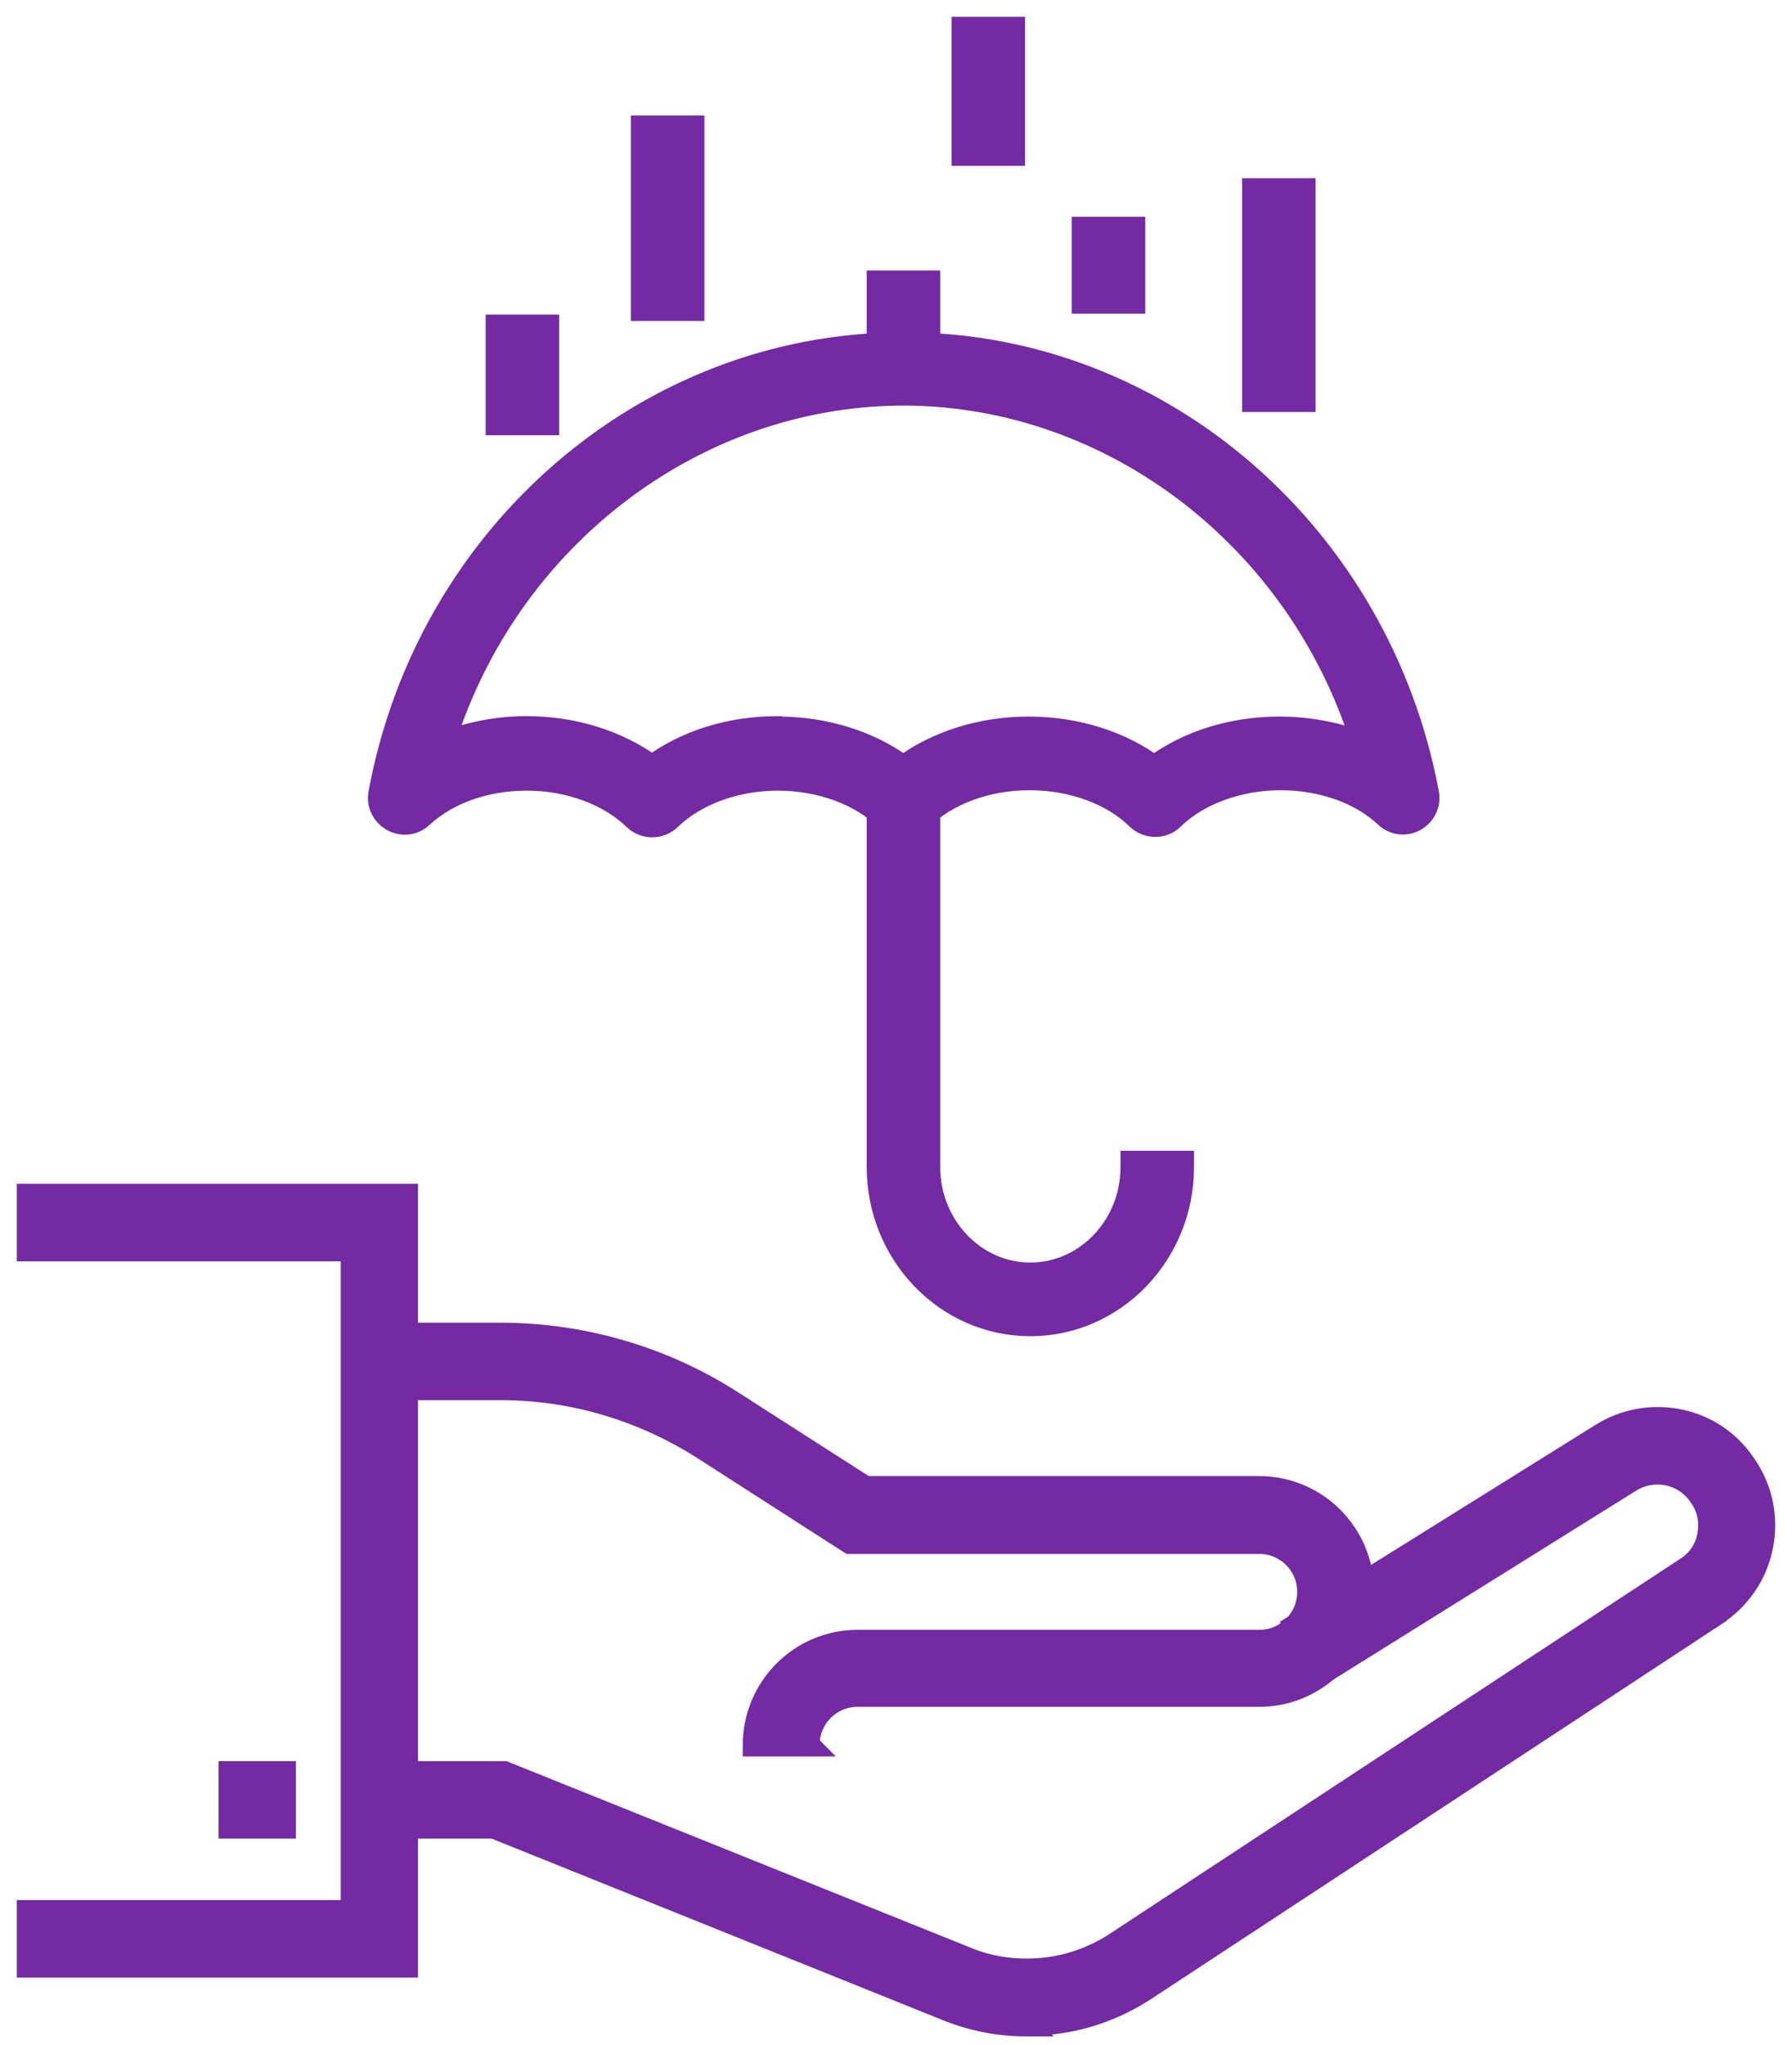
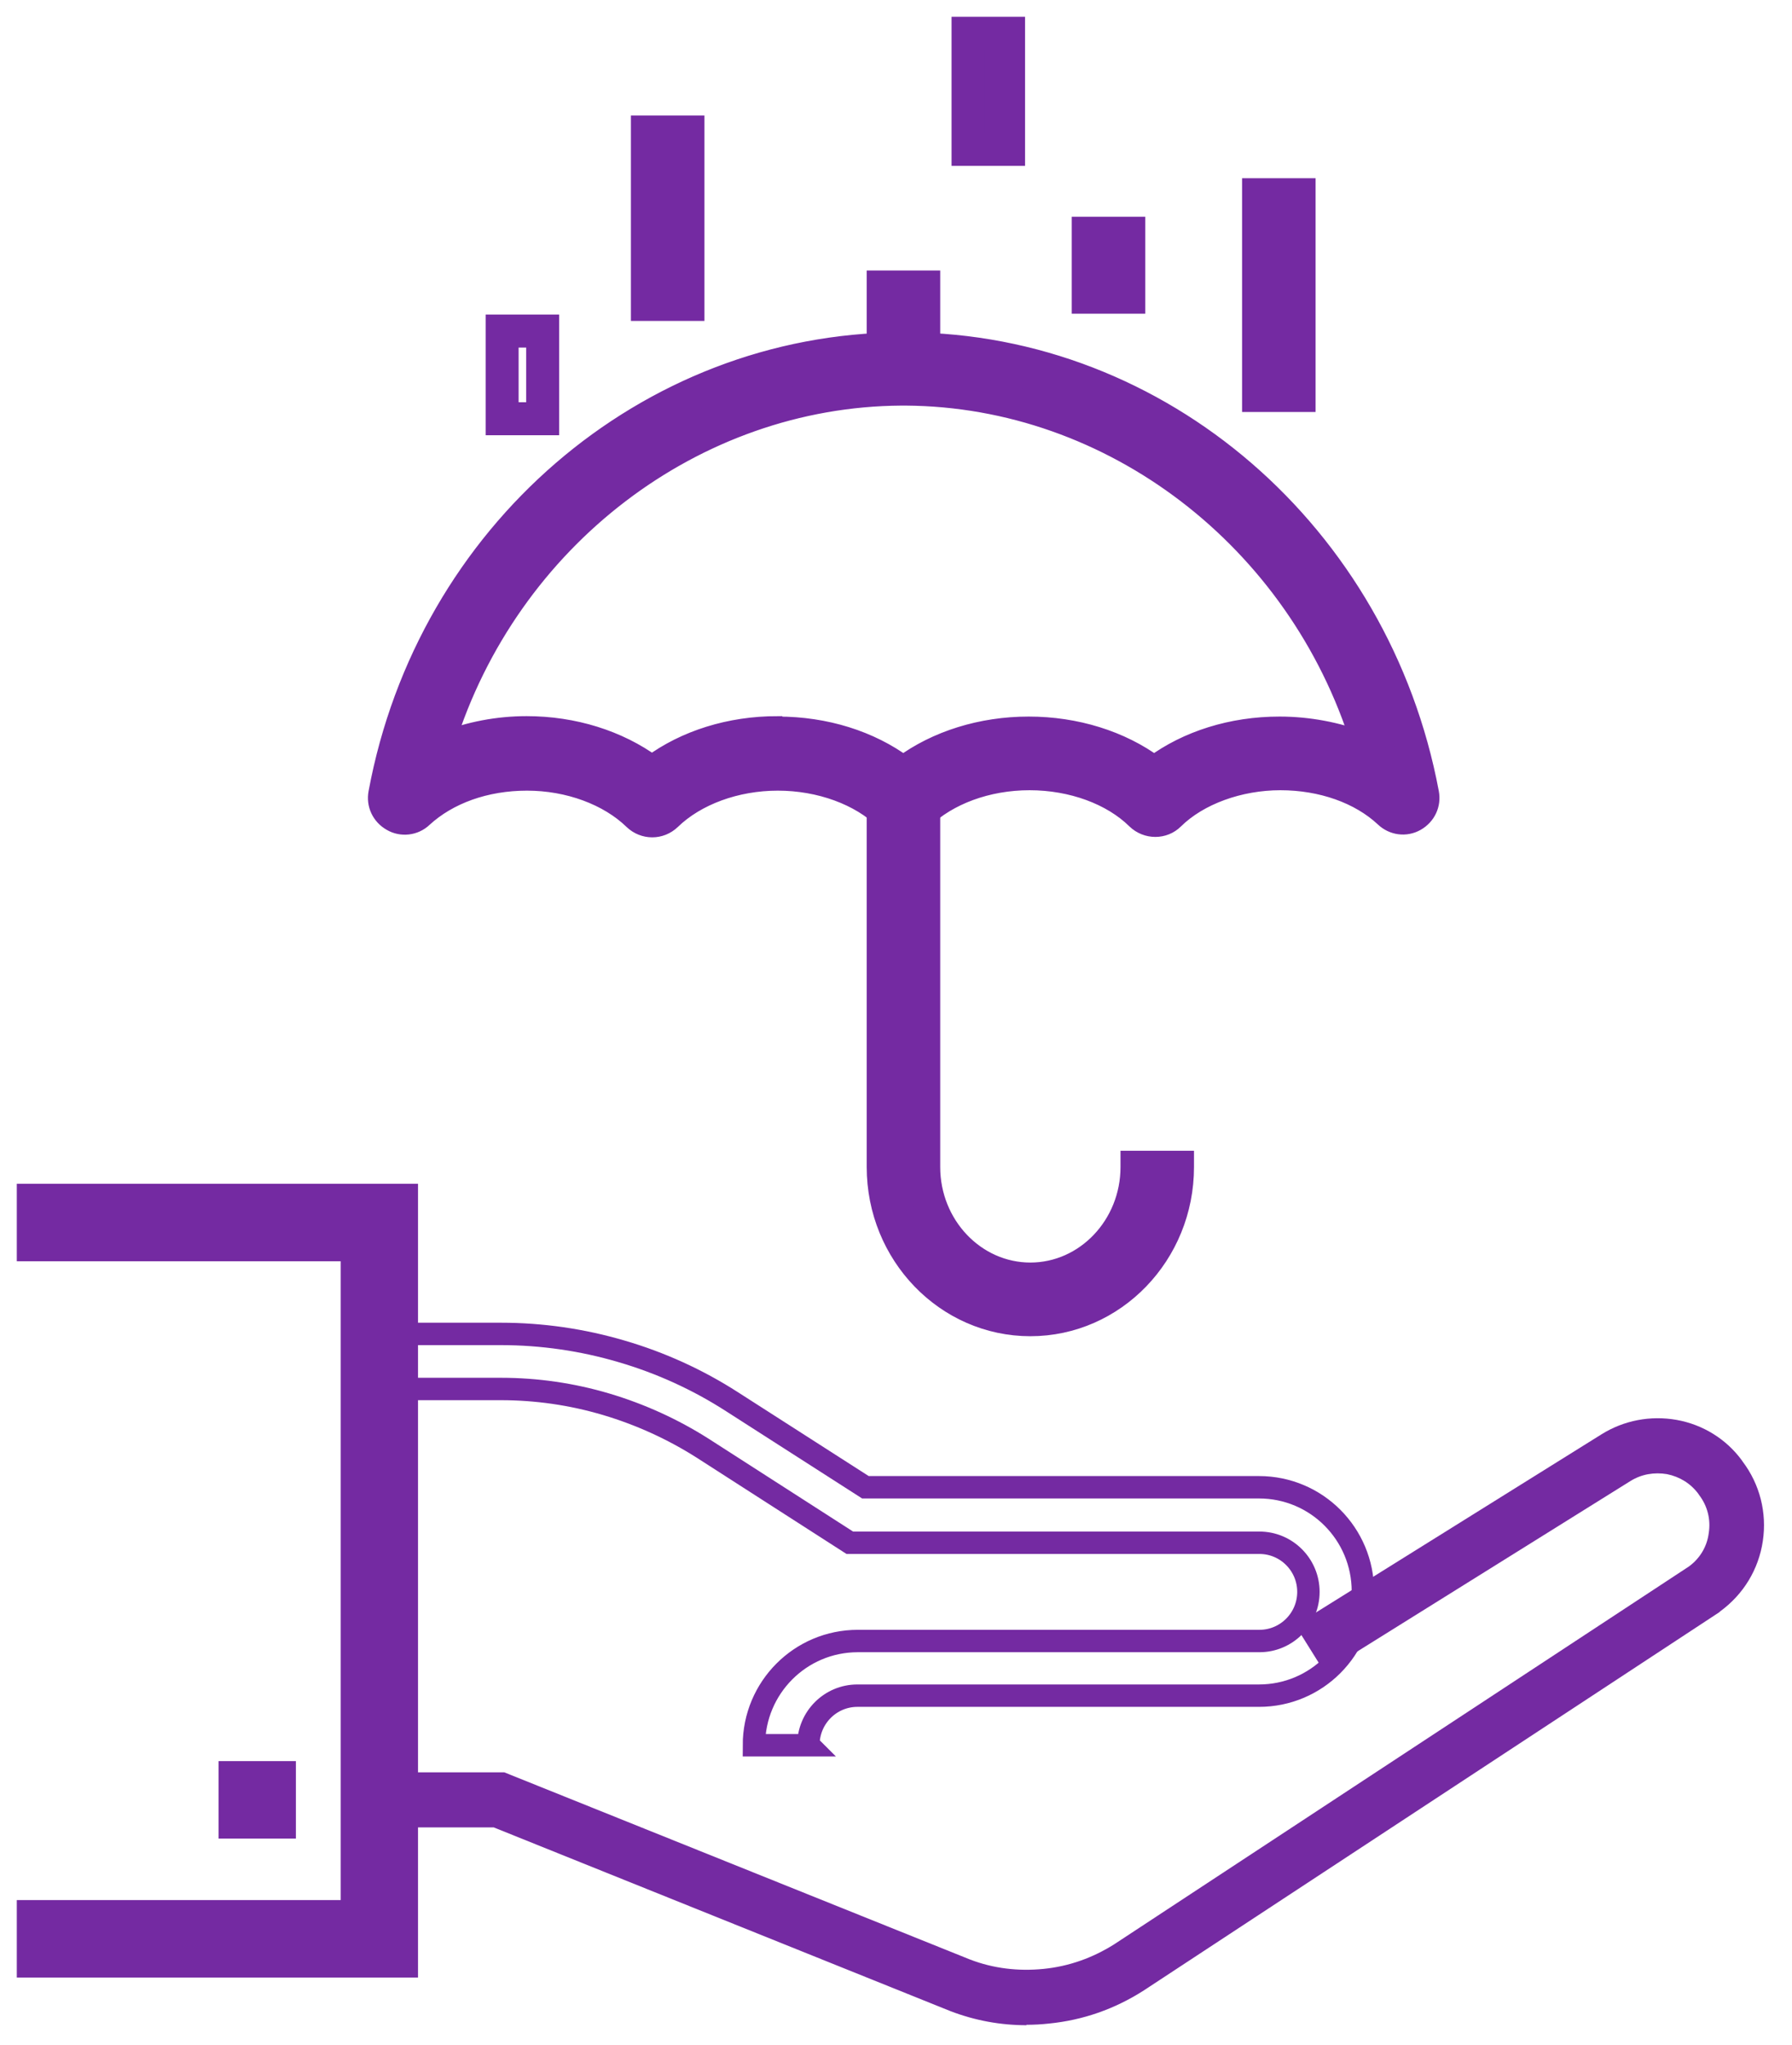
<svg xmlns="http://www.w3.org/2000/svg" width="64" height="73" viewBox="0 0 64 73" fill="none">
  <path d="M14.529 70.203H1V68.237H12.568V44.63H1V42.663H14.529V70.203Z" fill="#742AA2" />
  <path d="M10.168 63.276H8.207V65.242H10.168V63.276Z" fill="#742AA2" />
  <path d="M36.669 72.305C35.734 72.305 34.829 72.139 33.954 71.806L17.635 65.243H13.548V63.277H18.012L34.648 69.961C35.478 70.279 36.368 70.385 37.273 70.294C38.178 70.203 39.022 69.901 39.791 69.417L60.318 55.927C60.711 55.64 60.967 55.216 61.027 54.732C61.103 54.248 60.982 53.764 60.68 53.371L60.65 53.326C60.379 52.963 59.987 52.721 59.534 52.63C59.082 52.555 58.629 52.63 58.237 52.872L47.302 59.693L46.262 58.029L57.196 51.209C57.996 50.71 58.946 50.528 59.881 50.694C60.816 50.861 61.646 51.375 62.204 52.131L62.234 52.176C62.852 52.993 63.109 54.006 62.958 55.02C62.807 56.033 62.264 56.925 61.434 57.53L61.404 57.56L40.847 71.065C39.806 71.731 38.675 72.124 37.469 72.245C37.197 72.275 36.926 72.29 36.654 72.29L36.669 72.305Z" fill="#742AA2" />
-   <path d="M28.887 62.309H26.926C26.926 60.252 28.585 58.588 30.636 58.588H44.98C45.945 58.588 46.729 57.802 46.729 56.834C46.729 55.866 45.945 55.08 44.98 55.08H30.35L25.101 51.708C24.03 51.027 22.869 50.498 21.647 50.135C20.425 49.772 19.159 49.59 17.892 49.59H13.548V47.624H17.892C19.355 47.624 20.803 47.836 22.19 48.244C23.593 48.653 24.92 49.258 26.142 50.044L30.908 53.099H44.965C47.016 53.099 48.675 54.762 48.675 56.819C48.675 58.876 47.016 60.539 44.965 60.539H30.621C29.656 60.539 28.872 61.326 28.872 62.294L28.887 62.309Z" fill="#742AA2" />
  <path d="M36.799 47.125C33.903 47.125 31.535 44.675 31.535 41.681V28.584H32.983V41.681C32.983 43.889 34.687 45.673 36.784 45.673C38.88 45.673 40.599 43.874 40.599 41.681H42.047C42.047 44.69 39.694 47.125 36.784 47.125H36.799Z" fill="#742AA2" />
-   <path d="M36.798 47.306C33.797 47.306 31.354 44.781 31.354 41.665V28.372H33.179V41.665C33.179 43.767 34.808 45.476 36.798 45.476C38.789 45.476 40.418 43.767 40.418 41.665V41.484H42.243V41.665C42.243 44.781 39.8 47.306 36.798 47.306ZM31.731 28.75V41.665C31.731 44.569 34.008 46.928 36.798 46.928C39.589 46.928 41.776 44.675 41.866 41.862H40.795C40.705 44.085 38.94 45.854 36.798 45.854C34.657 45.854 32.802 43.979 32.802 41.665V28.75H31.731Z" fill="#742AA2" />
  <path d="M32.259 29.295C32.078 29.295 31.897 29.219 31.746 29.083C30.811 28.161 29.333 27.616 27.779 27.616C26.226 27.616 24.733 28.161 23.797 29.083C23.511 29.355 23.058 29.355 22.787 29.083C21.852 28.161 20.374 27.616 18.82 27.616C17.267 27.616 15.879 28.115 14.929 28.992C14.703 29.204 14.356 29.25 14.084 29.098C13.813 28.947 13.662 28.63 13.722 28.327C15.427 19.163 23.179 12.478 32.153 12.433C32.183 12.433 32.304 12.433 32.394 12.433C41.338 12.478 49.09 19.163 50.795 28.327C50.855 28.63 50.704 28.947 50.433 29.098C50.161 29.25 49.815 29.204 49.588 28.992C48.638 28.115 47.22 27.616 45.712 27.616C44.204 27.616 42.681 28.161 41.745 29.083C41.459 29.355 41.006 29.355 40.735 29.083C39.8 28.161 38.322 27.616 36.753 27.616C35.185 27.616 33.706 28.161 32.786 29.083C32.651 29.219 32.455 29.295 32.274 29.295H32.259ZM27.779 26.165C29.483 26.165 31.082 26.679 32.259 27.601C33.45 26.679 35.034 26.165 36.738 26.165C38.442 26.165 40.041 26.679 41.218 27.601C42.409 26.679 43.993 26.165 45.697 26.165C46.858 26.165 47.974 26.407 48.955 26.86C46.783 19.284 40.056 13.93 32.364 13.885H32.198C24.476 13.93 17.749 19.284 15.578 26.86C16.558 26.407 17.674 26.165 18.835 26.165C20.54 26.165 22.123 26.679 23.315 27.601C24.491 26.679 26.09 26.165 27.794 26.165H27.779Z" fill="#742AA2" />
  <path d="M32.26 29.491C32.019 29.491 31.792 29.401 31.627 29.234C30.737 28.357 29.289 27.828 27.78 27.828C26.272 27.828 24.84 28.357 23.934 29.234C23.573 29.582 23.015 29.582 22.652 29.234C21.748 28.357 20.315 27.828 18.822 27.828C17.328 27.828 15.986 28.312 15.066 29.159C14.78 29.431 14.342 29.476 14.01 29.28C13.663 29.083 13.482 28.705 13.558 28.312C15.277 19.056 23.105 12.312 32.169 12.266C32.169 12.266 32.305 12.266 32.411 12.266C41.445 12.312 49.258 19.072 50.992 28.312C51.068 28.705 50.887 29.083 50.54 29.28C50.193 29.476 49.771 29.416 49.484 29.144C48.579 28.297 47.207 27.813 45.729 27.813C44.251 27.813 42.788 28.342 41.898 29.219C41.551 29.567 40.978 29.567 40.616 29.219C39.726 28.342 38.293 27.813 36.77 27.813C35.246 27.813 33.829 28.342 32.924 29.219C32.758 29.386 32.516 29.476 32.29 29.476L32.26 29.491ZM27.78 27.435C29.379 27.435 30.918 28.009 31.883 28.962C32.079 29.159 32.441 29.159 32.637 28.962C33.602 28.009 35.141 27.435 36.739 27.435C38.338 27.435 39.877 28.009 40.842 28.947C41.053 29.159 41.385 29.144 41.596 28.947C42.561 27.994 44.1 27.435 45.698 27.435C47.297 27.435 48.73 27.949 49.71 28.871C49.876 29.023 50.133 29.053 50.329 28.947C50.525 28.841 50.645 28.599 50.6 28.372C48.911 19.299 41.249 12.675 32.381 12.629C32.29 12.629 32.185 12.629 32.169 12.629C23.271 12.675 15.609 19.299 13.905 28.372C13.86 28.599 13.965 28.826 14.176 28.947C14.372 29.068 14.629 29.038 14.795 28.871C15.775 27.964 17.238 27.435 18.806 27.435C20.375 27.435 21.944 28.009 22.909 28.962C23.12 29.159 23.452 29.174 23.663 28.962C24.628 28.009 26.167 27.45 27.765 27.45L27.78 27.435ZM32.26 27.843L32.139 27.752C30.978 26.845 29.424 26.361 27.78 26.361C26.137 26.361 24.568 26.86 23.407 27.752L23.286 27.843L23.165 27.752C22.004 26.845 20.451 26.361 18.806 26.361C17.69 26.361 16.589 26.603 15.624 27.041L15.247 27.223L15.368 26.83C17.57 19.147 24.477 13.764 32.169 13.718H32.35C40.027 13.764 46.92 19.147 49.122 26.83L49.243 27.223L48.866 27.041C47.916 26.603 46.815 26.361 45.698 26.361C44.054 26.361 42.501 26.86 41.34 27.752L41.219 27.843L41.098 27.752C39.937 26.845 38.383 26.361 36.724 26.361C35.065 26.361 33.527 26.86 32.366 27.752L32.245 27.843H32.26ZM27.78 25.983C29.47 25.983 31.053 26.482 32.26 27.374C33.467 26.482 35.065 25.983 36.739 25.983C38.414 25.983 40.012 26.482 41.219 27.374C42.425 26.482 44.009 25.983 45.698 25.983C46.724 25.983 47.75 26.18 48.654 26.527C46.377 19.223 39.741 14.126 32.35 14.081H32.185C24.779 14.126 18.128 19.223 15.85 26.527C16.77 26.164 17.781 25.968 18.806 25.968C20.481 25.968 22.064 26.467 23.286 27.359C24.493 26.467 26.076 25.968 27.765 25.968L27.78 25.983Z" fill="#742AA2" />
  <path d="M32.983 10.24H31.535V13.158H32.983V10.24Z" fill="#742AA2" />
-   <path d="M33.179 13.355H31.354V10.058H33.179V13.355ZM31.731 12.977H32.802V10.437H31.731V12.977Z" fill="#742AA2" />
-   <path d="M19.374 11.827H17.926V14.958H19.374V11.827Z" fill="#742AA2" />
+   <path d="M19.374 11.827H17.926V14.958V11.827Z" fill="#742AA2" />
  <path d="M19.57 15.139H17.745V11.63H19.57V15.139ZM18.122 14.761H19.193V12.009H18.122V14.761Z" fill="#742AA2" />
  <path d="M46.389 6.96H44.941V14.128H46.389V6.96Z" fill="#742AA2" />
  <path d="M46.585 14.309H44.76V6.763H46.585V14.309ZM45.137 13.931H46.208V7.141H45.137V13.931Z" fill="#742AA2" />
  <path d="M36.013 1.197H34.565V5.34H36.013V1.197Z" fill="#742AA2" />
  <path d="M36.209 5.522H34.384V1H36.209V5.522ZM34.761 5.144H35.832V1.378H34.761V5.144Z" fill="#742AA2" />
  <path d="M24.562 4.722H23.114V10.877H24.562V4.722Z" fill="#742AA2" />
  <path d="M24.758 11.058H22.933V4.525H24.758V11.058ZM23.31 10.68H24.381V4.903H23.31V10.68Z" fill="#742AA2" />
  <path d="M40.319 8.335H38.871V10.619H40.319V8.335Z" fill="#742AA2" />
  <path d="M40.502 10.8H38.677V8.138H40.502V10.8ZM39.054 10.422H40.125V8.516H39.054V10.422Z" fill="#742AA2" />
  <path d="M14.529 70.203H1V68.237H12.568V44.63H1V42.663H14.529V70.203Z" stroke="#742AA2" stroke-width="0.8" />
  <path d="M10.168 63.276H8.207V65.242H10.168V63.276Z" stroke="#742AA2" stroke-width="0.8" />
-   <path d="M36.669 72.305C35.734 72.305 34.829 72.139 33.954 71.806L17.635 65.243H13.548V63.277H18.012L34.648 69.961C35.478 70.279 36.368 70.385 37.273 70.294C38.178 70.203 39.022 69.901 39.791 69.417L60.318 55.927C60.711 55.64 60.967 55.216 61.027 54.732C61.103 54.248 60.982 53.764 60.68 53.371L60.65 53.326C60.379 52.963 59.987 52.721 59.534 52.63C59.082 52.555 58.629 52.63 58.237 52.872L47.302 59.693L46.262 58.029L57.196 51.209C57.996 50.71 58.946 50.528 59.881 50.694C60.816 50.861 61.646 51.375 62.204 52.131L62.234 52.176C62.852 52.993 63.109 54.006 62.958 55.02C62.807 56.033 62.264 56.925 61.434 57.53L61.404 57.56L40.847 71.065C39.806 71.731 38.675 72.124 37.469 72.245C37.197 72.275 36.926 72.29 36.654 72.29L36.669 72.305Z" stroke="#742AA2" stroke-width="0.8" />
  <path d="M28.887 62.309H26.926C26.926 60.252 28.585 58.588 30.636 58.588H44.98C45.945 58.588 46.729 57.802 46.729 56.834C46.729 55.866 45.945 55.08 44.98 55.08H30.35L25.101 51.708C24.03 51.027 22.869 50.498 21.647 50.135C20.425 49.772 19.159 49.59 17.892 49.59H13.548V47.624H17.892C19.355 47.624 20.803 47.836 22.19 48.244C23.593 48.653 24.92 49.258 26.142 50.044L30.908 53.099H44.965C47.016 53.099 48.675 54.762 48.675 56.819C48.675 58.876 47.016 60.539 44.965 60.539H30.621C29.656 60.539 28.872 61.326 28.872 62.294L28.887 62.309Z" stroke="#742AA2" stroke-width="0.8" />
  <path d="M36.799 47.125C33.903 47.125 31.535 44.675 31.535 41.681V28.584H32.983V41.681C32.983 43.889 34.687 45.673 36.784 45.673C38.88 45.673 40.599 43.874 40.599 41.681H42.047C42.047 44.69 39.694 47.125 36.784 47.125H36.799Z" stroke="#742AA2" stroke-width="0.8" />
  <path d="M36.798 47.306C33.797 47.306 31.354 44.781 31.354 41.665V28.372H33.179V41.665C33.179 43.767 34.808 45.476 36.798 45.476C38.789 45.476 40.418 43.767 40.418 41.665V41.484H42.243V41.665C42.243 44.781 39.8 47.306 36.798 47.306ZM31.731 28.75V41.665C31.731 44.569 34.008 46.928 36.798 46.928C39.589 46.928 41.776 44.675 41.866 41.862H40.795C40.705 44.085 38.94 45.854 36.798 45.854C34.657 45.854 32.802 43.979 32.802 41.665V28.75H31.731Z" stroke="#742AA2" stroke-width="0.8" />
  <path d="M32.259 29.295C32.078 29.295 31.897 29.219 31.746 29.083C30.811 28.161 29.333 27.616 27.779 27.616C26.226 27.616 24.733 28.161 23.797 29.083C23.511 29.355 23.058 29.355 22.787 29.083C21.852 28.161 20.374 27.616 18.82 27.616C17.267 27.616 15.879 28.115 14.929 28.992C14.703 29.204 14.356 29.25 14.084 29.098C13.813 28.947 13.662 28.63 13.722 28.327C15.427 19.163 23.179 12.478 32.153 12.433C32.183 12.433 32.304 12.433 32.394 12.433C41.338 12.478 49.09 19.163 50.795 28.327C50.855 28.63 50.704 28.947 50.433 29.098C50.161 29.25 49.815 29.204 49.588 28.992C48.638 28.115 47.22 27.616 45.712 27.616C44.204 27.616 42.681 28.161 41.745 29.083C41.459 29.355 41.006 29.355 40.735 29.083C39.8 28.161 38.322 27.616 36.753 27.616C35.185 27.616 33.706 28.161 32.786 29.083C32.651 29.219 32.455 29.295 32.274 29.295H32.259ZM27.779 26.165C29.483 26.165 31.082 26.679 32.259 27.601C33.45 26.679 35.034 26.165 36.738 26.165C38.442 26.165 40.041 26.679 41.218 27.601C42.409 26.679 43.993 26.165 45.697 26.165C46.858 26.165 47.974 26.407 48.955 26.86C46.783 19.284 40.056 13.93 32.364 13.885H32.198C24.476 13.93 17.749 19.284 15.578 26.86C16.558 26.407 17.674 26.165 18.835 26.165C20.54 26.165 22.123 26.679 23.315 27.601C24.491 26.679 26.09 26.165 27.794 26.165H27.779Z" stroke="#742AA2" stroke-width="0.8" />
  <path d="M32.26 29.491C32.019 29.491 31.792 29.401 31.627 29.234C30.737 28.357 29.289 27.828 27.78 27.828C26.272 27.828 24.84 28.357 23.934 29.234C23.573 29.582 23.015 29.582 22.652 29.234C21.748 28.357 20.315 27.828 18.822 27.828C17.328 27.828 15.986 28.312 15.066 29.159C14.78 29.431 14.342 29.476 14.01 29.28C13.663 29.083 13.482 28.705 13.558 28.312C15.277 19.056 23.105 12.312 32.169 12.266C32.169 12.266 32.305 12.266 32.411 12.266C41.445 12.312 49.258 19.072 50.992 28.312C51.068 28.705 50.887 29.083 50.54 29.28C50.193 29.476 49.771 29.416 49.484 29.144C48.579 28.297 47.207 27.813 45.729 27.813C44.251 27.813 42.788 28.342 41.898 29.219C41.551 29.567 40.978 29.567 40.616 29.219C39.726 28.342 38.293 27.813 36.77 27.813C35.246 27.813 33.829 28.342 32.924 29.219C32.758 29.386 32.516 29.476 32.29 29.476L32.26 29.491ZM27.78 27.435C29.379 27.435 30.918 28.009 31.883 28.962C32.079 29.159 32.441 29.159 32.637 28.962C33.602 28.009 35.141 27.435 36.739 27.435C38.338 27.435 39.877 28.009 40.842 28.947C41.053 29.159 41.385 29.144 41.596 28.947C42.561 27.994 44.1 27.435 45.698 27.435C47.297 27.435 48.73 27.949 49.71 28.871C49.876 29.023 50.133 29.053 50.329 28.947C50.525 28.841 50.645 28.599 50.6 28.372C48.911 19.299 41.249 12.675 32.381 12.629C32.29 12.629 32.185 12.629 32.169 12.629C23.271 12.675 15.609 19.299 13.905 28.372C13.86 28.599 13.965 28.826 14.176 28.947C14.372 29.068 14.629 29.038 14.795 28.871C15.775 27.964 17.238 27.435 18.806 27.435C20.375 27.435 21.944 28.009 22.909 28.962C23.12 29.159 23.452 29.174 23.663 28.962C24.628 28.009 26.167 27.45 27.765 27.45L27.78 27.435ZM32.26 27.843L32.139 27.752C30.978 26.845 29.424 26.361 27.78 26.361C26.137 26.361 24.568 26.86 23.407 27.752L23.286 27.843L23.165 27.752C22.004 26.845 20.451 26.361 18.806 26.361C17.69 26.361 16.589 26.603 15.624 27.041L15.247 27.223L15.368 26.83C17.57 19.147 24.477 13.764 32.169 13.718H32.35C40.027 13.764 46.92 19.147 49.122 26.83L49.243 27.223L48.866 27.041C47.916 26.603 46.815 26.361 45.698 26.361C44.054 26.361 42.501 26.86 41.34 27.752L41.219 27.843L41.098 27.752C39.937 26.845 38.383 26.361 36.724 26.361C35.065 26.361 33.527 26.86 32.366 27.752L32.245 27.843H32.26ZM27.78 25.983C29.47 25.983 31.053 26.482 32.26 27.374C33.467 26.482 35.065 25.983 36.739 25.983C38.414 25.983 40.012 26.482 41.219 27.374C42.425 26.482 44.009 25.983 45.698 25.983C46.724 25.983 47.75 26.18 48.654 26.527C46.377 19.223 39.741 14.126 32.35 14.081H32.185C24.779 14.126 18.128 19.223 15.85 26.527C16.77 26.164 17.781 25.968 18.806 25.968C20.481 25.968 22.064 26.467 23.286 27.359C24.493 26.467 26.076 25.968 27.765 25.968L27.78 25.983Z" stroke="#742AA2" stroke-width="0.8" />
  <path d="M32.983 10.24H31.535V13.158H32.983V10.24Z" stroke="#742AA2" stroke-width="0.8" />
  <path d="M33.179 13.355H31.354V10.058H33.179V13.355ZM31.731 12.977H32.802V10.437H31.731V12.977Z" stroke="#742AA2" stroke-width="0.8" />
  <path d="M19.374 11.827H17.926V14.958H19.374V11.827Z" stroke="#742AA2" stroke-width="0.8" />
  <path d="M19.57 15.139H17.745V11.63H19.57V15.139ZM18.122 14.761H19.193V12.009H18.122V14.761Z" stroke="#742AA2" stroke-width="0.8" />
  <path d="M46.389 6.96H44.941V14.128H46.389V6.96Z" stroke="#742AA2" stroke-width="0.8" />
  <path d="M46.585 14.309H44.76V6.763H46.585V14.309ZM45.137 13.931H46.208V7.141H45.137V13.931Z" stroke="#742AA2" stroke-width="0.8" />
  <path d="M36.013 1.197H34.565V5.34H36.013V1.197Z" stroke="#742AA2" stroke-width="0.8" />
  <path d="M36.209 5.522H34.384V1H36.209V5.522ZM34.761 5.144H35.832V1.378H34.761V5.144Z" stroke="#742AA2" stroke-width="0.8" />
  <path d="M24.562 4.722H23.114V10.877H24.562V4.722Z" stroke="#742AA2" stroke-width="0.8" />
  <path d="M24.758 11.058H22.933V4.525H24.758V11.058ZM23.31 10.68H24.381V4.903H23.31V10.68Z" stroke="#742AA2" stroke-width="0.8" />
  <path d="M40.319 8.335H38.871V10.619H40.319V8.335Z" stroke="#742AA2" stroke-width="0.8" />
  <path d="M40.502 10.8H38.677V8.138H40.502V10.8ZM39.054 10.422H40.125V8.516H39.054V10.422Z" stroke="#742AA2" stroke-width="0.8" />
</svg>